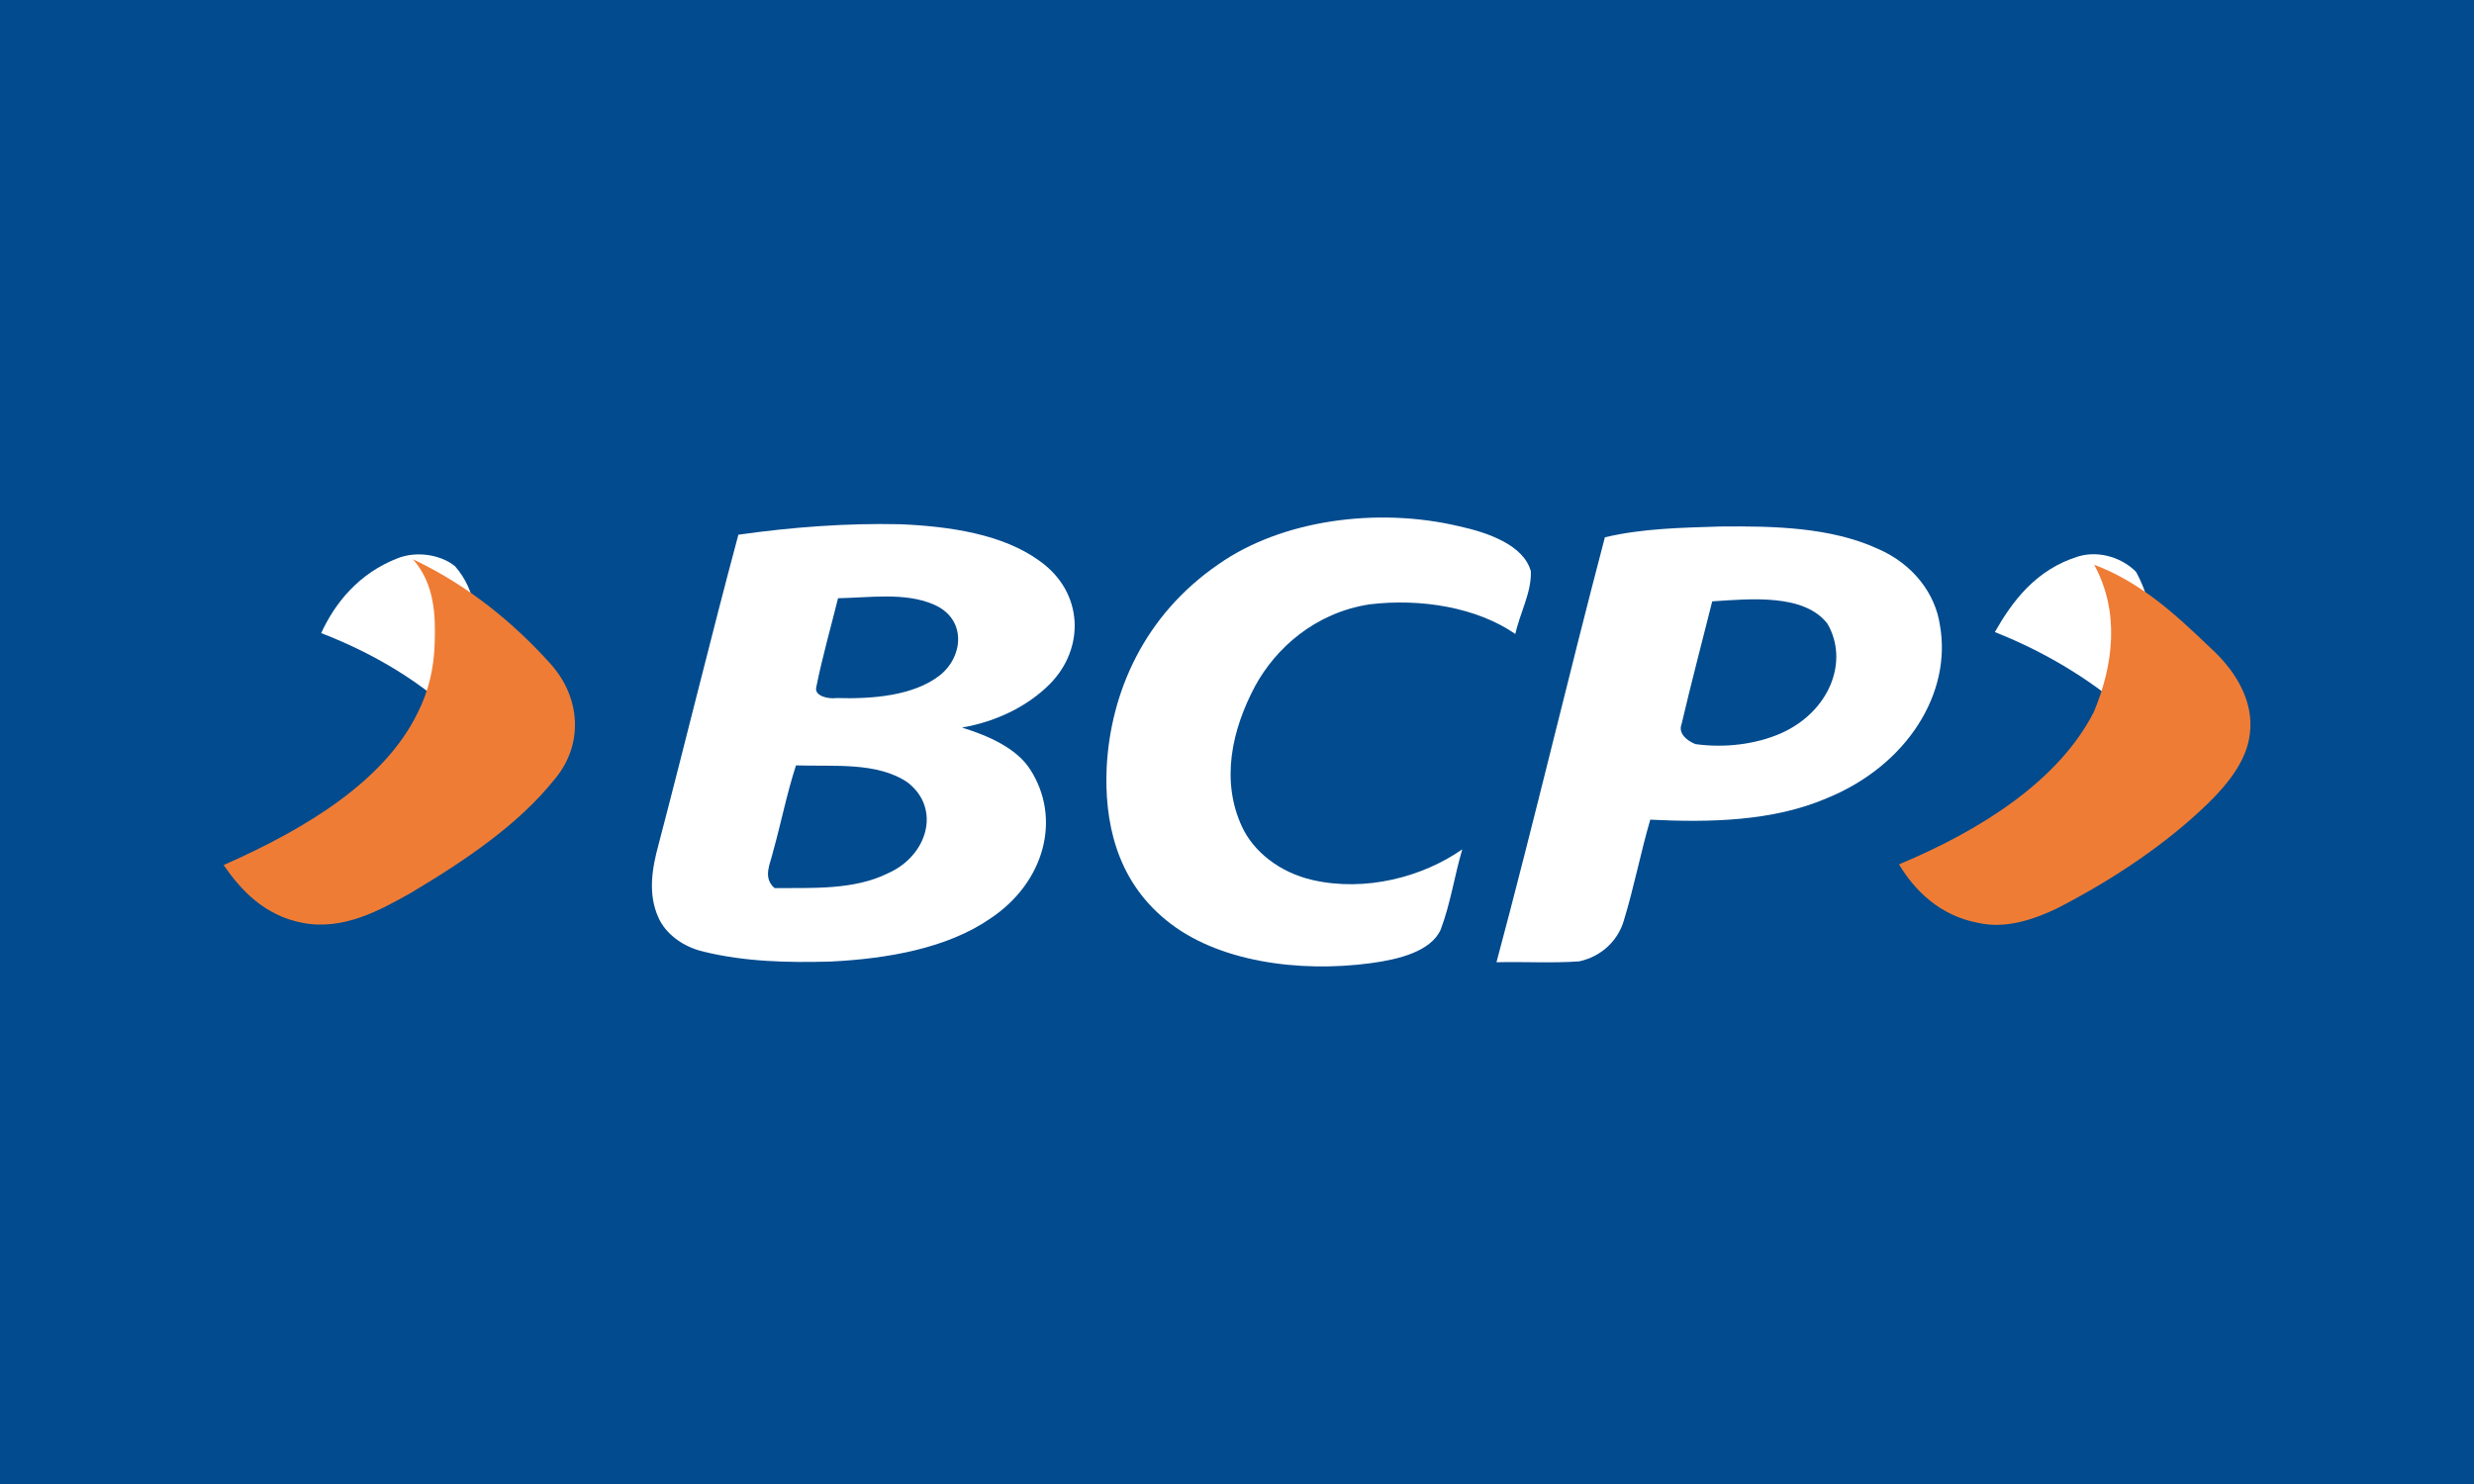
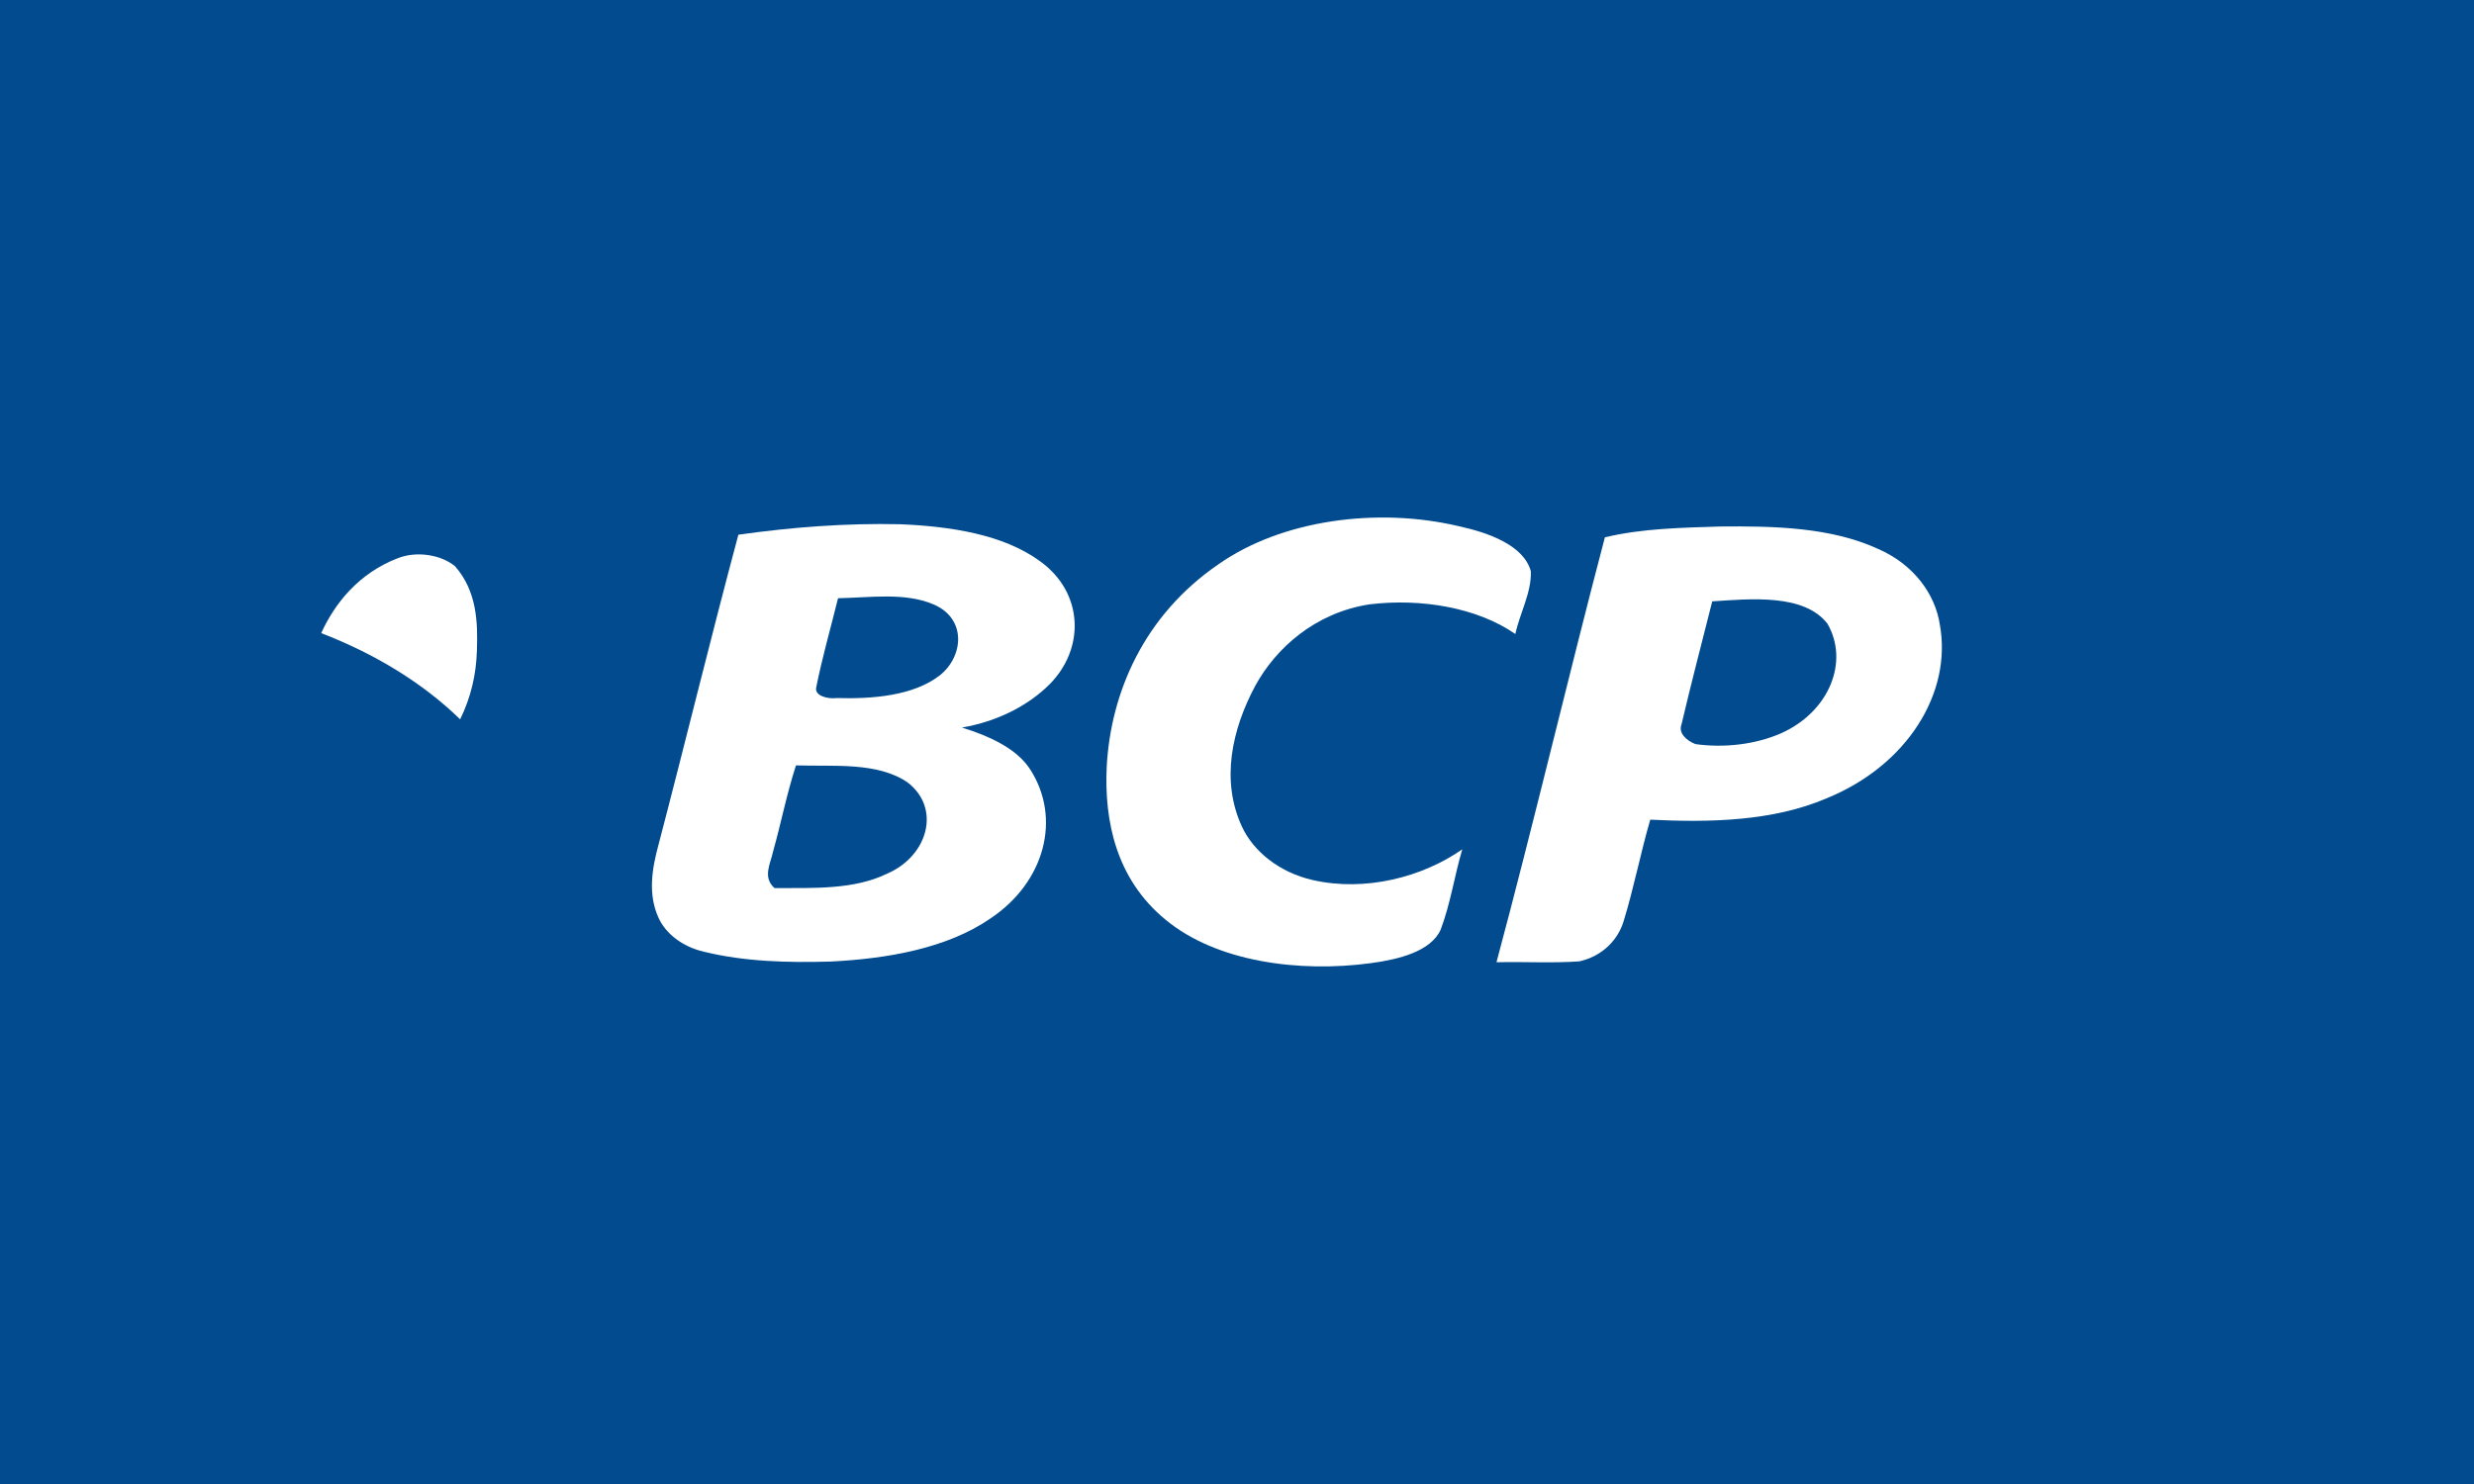
<svg xmlns="http://www.w3.org/2000/svg" version="1.1" id="Capa_1" x="0px" y="0px" viewBox="0 0 1417.3 850.4" xml:space="preserve">
  <rect x="-1.3" y="-3.3" fill="#014B8E" width="1420" height="854" />
  <g>
    <path fill="#FFFFFF" d="M698.1,323.3c36.2-25.4,90.8-32.8,137.5-21.8c17.5,3.8,37.4,11.1,41.4,25.9c0.4,12.2-6.3,23.9-8.9,35.9   c-22.1-15.3-54.2-20.5-83.4-17c-31.5,4.8-53.9,25.3-65.6,46.7c-13.5,25.3-19.8,54.4-7.6,80.7c6.5,14.1,21.3,26.2,40.5,30.6   c30.4,6.9,63.1-1.8,85.7-17.6c-4.5,15.3-6.7,31-12.4,46.1c-5.7,12.5-24.2,17-39.8,19.1c-41.2,5.6-88.7-0.7-117.8-24.9   c-28.5-23.4-35.1-56.8-33.7-87.4C636.2,397,655.3,352.6,698.1,323.3z" />
    <g>
      <path fill="#FFFFFF" d="M423,306.4c30.5-4.3,61.6-6.7,92.7-6c28.4,1.2,59,5.7,80.1,21.2c25.1,18,25.8,50,5.6,70.4    c-12.3,12.4-30.3,21.5-50.3,24.9c15.7,4.9,31.3,12,39,23.9c18.2,28.1,8.4,64.8-22.7,85.5c-24.7,17.1-59,23.1-91.6,24.7    c-24.3,0.7-49.1,0.1-72.4-5.6c-12.4-2.8-22.2-10.5-26.2-19.6c-6.1-13.4-3.7-28,0-41.6C392.7,425.1,407.1,365.7,423,306.4z     M480.1,342.8c-4.2,17-9.1,34-12.5,51.1c-1.1,4.8,6.6,6.8,11.7,6.1c20.7,0.6,44-1.3,59.1-13c13.7-10.9,15.5-32.6-3.7-40.7    C518.2,339.3,498.3,342.5,480.1,342.8z M456,438.6c-5.3,16.3-8.5,32.9-13.1,49.3c-1.5,7-6.2,14.8,0.8,21    c21.9-0.1,45.6,1.1,64.8-8.4c23.1-10.1,30.7-37.3,11.5-52.1C502.7,436.5,477.6,439.3,456,438.6z" />
    </g>
    <g>
      <path fill="#FFFFFF" d="M919.4,307.9c21.3-5.1,44-5.5,66.1-6.2c30.6-0.3,63.2,0.4,90.1,12.7c20.7,8.9,33.1,26.1,35.7,43.6    c7.1,38.9-18.6,80.7-65,99.5c-30.6,13.1-66.7,13.9-100.9,12.2c-5.6,19.2-9.3,38.8-15.2,58c-3,10.2-11.6,20.1-25.5,23.2    c-15.7,1.1-31.6,0.1-47.4,0.5C879,470.4,898.1,388.9,919.4,307.9z M980.9,344.6c-5.9,23.5-12.1,47-17.6,70.5    c-1.9,4.8,2.6,9.2,8,11.3c16.6,2.3,34.4,0.2,49-6.2c27.6-12.3,39.2-41,26.6-62.8C1033.6,340.2,1003.2,343.1,980.9,344.6z" />
    </g>
    <path fill="#FFFFFF" d="M227.8,319.9c10.8-4.3,24.8-2.1,32.9,4.6c12.5,14.3,13.1,32,12.5,48.5c-0.4,13.4-3.4,26.6-9.6,39.2   c-21.2-20.7-48.7-37.5-79.6-49.4C191.9,345.5,205.6,328.5,227.8,319.9z" />
-     <path fill="#FFFFFF" d="M1142.8,362.2c9.9-17.4,23.4-35.9,48-43.4c12.4-3.6,25.5,1.3,32.9,8.9c14.7,26.9,11.2,57.1-0.3,84.3   C1201.1,391.6,1173.9,374.5,1142.8,362.2z" />
  </g>
  <g>
-     <path fill="#EF7C35" d="M236.6,320.5c31.9,15.1,57.7,36.5,78.7,59.8c17.5,19.4,19.2,46.5,2.3,66.4c-20.7,25.9-51.1,46.4-82.3,65   c-17.6,9.9-38.8,21.7-62.1,17.1c-21.9-4.2-35.3-18.9-45.1-33.1c46.7-20.6,92.2-48,111.3-87.5c6.3-12.5,9.2-25.8,9.6-39.2   C249.6,352.5,249,334.7,236.6,320.5z" />
-     <path fill="#EF7C35" d="M1199.7,323.6c28,10.6,48.1,30,67.2,48.2c14.7,13.5,24.3,30.8,22,48.6c-1.6,15-12.2,28.5-24.2,40.2   c-24.1,23.3-53.7,43.1-86,59.8c-13.3,6.4-29.6,12.1-45.6,8.4c-21.9-4.1-36.4-18.7-45.2-33.5c47.5-19.8,91.7-48.3,111.6-87.3   C1210.9,380.7,1214.4,350.6,1199.7,323.6z" />
-   </g>
+     </g>
</svg>